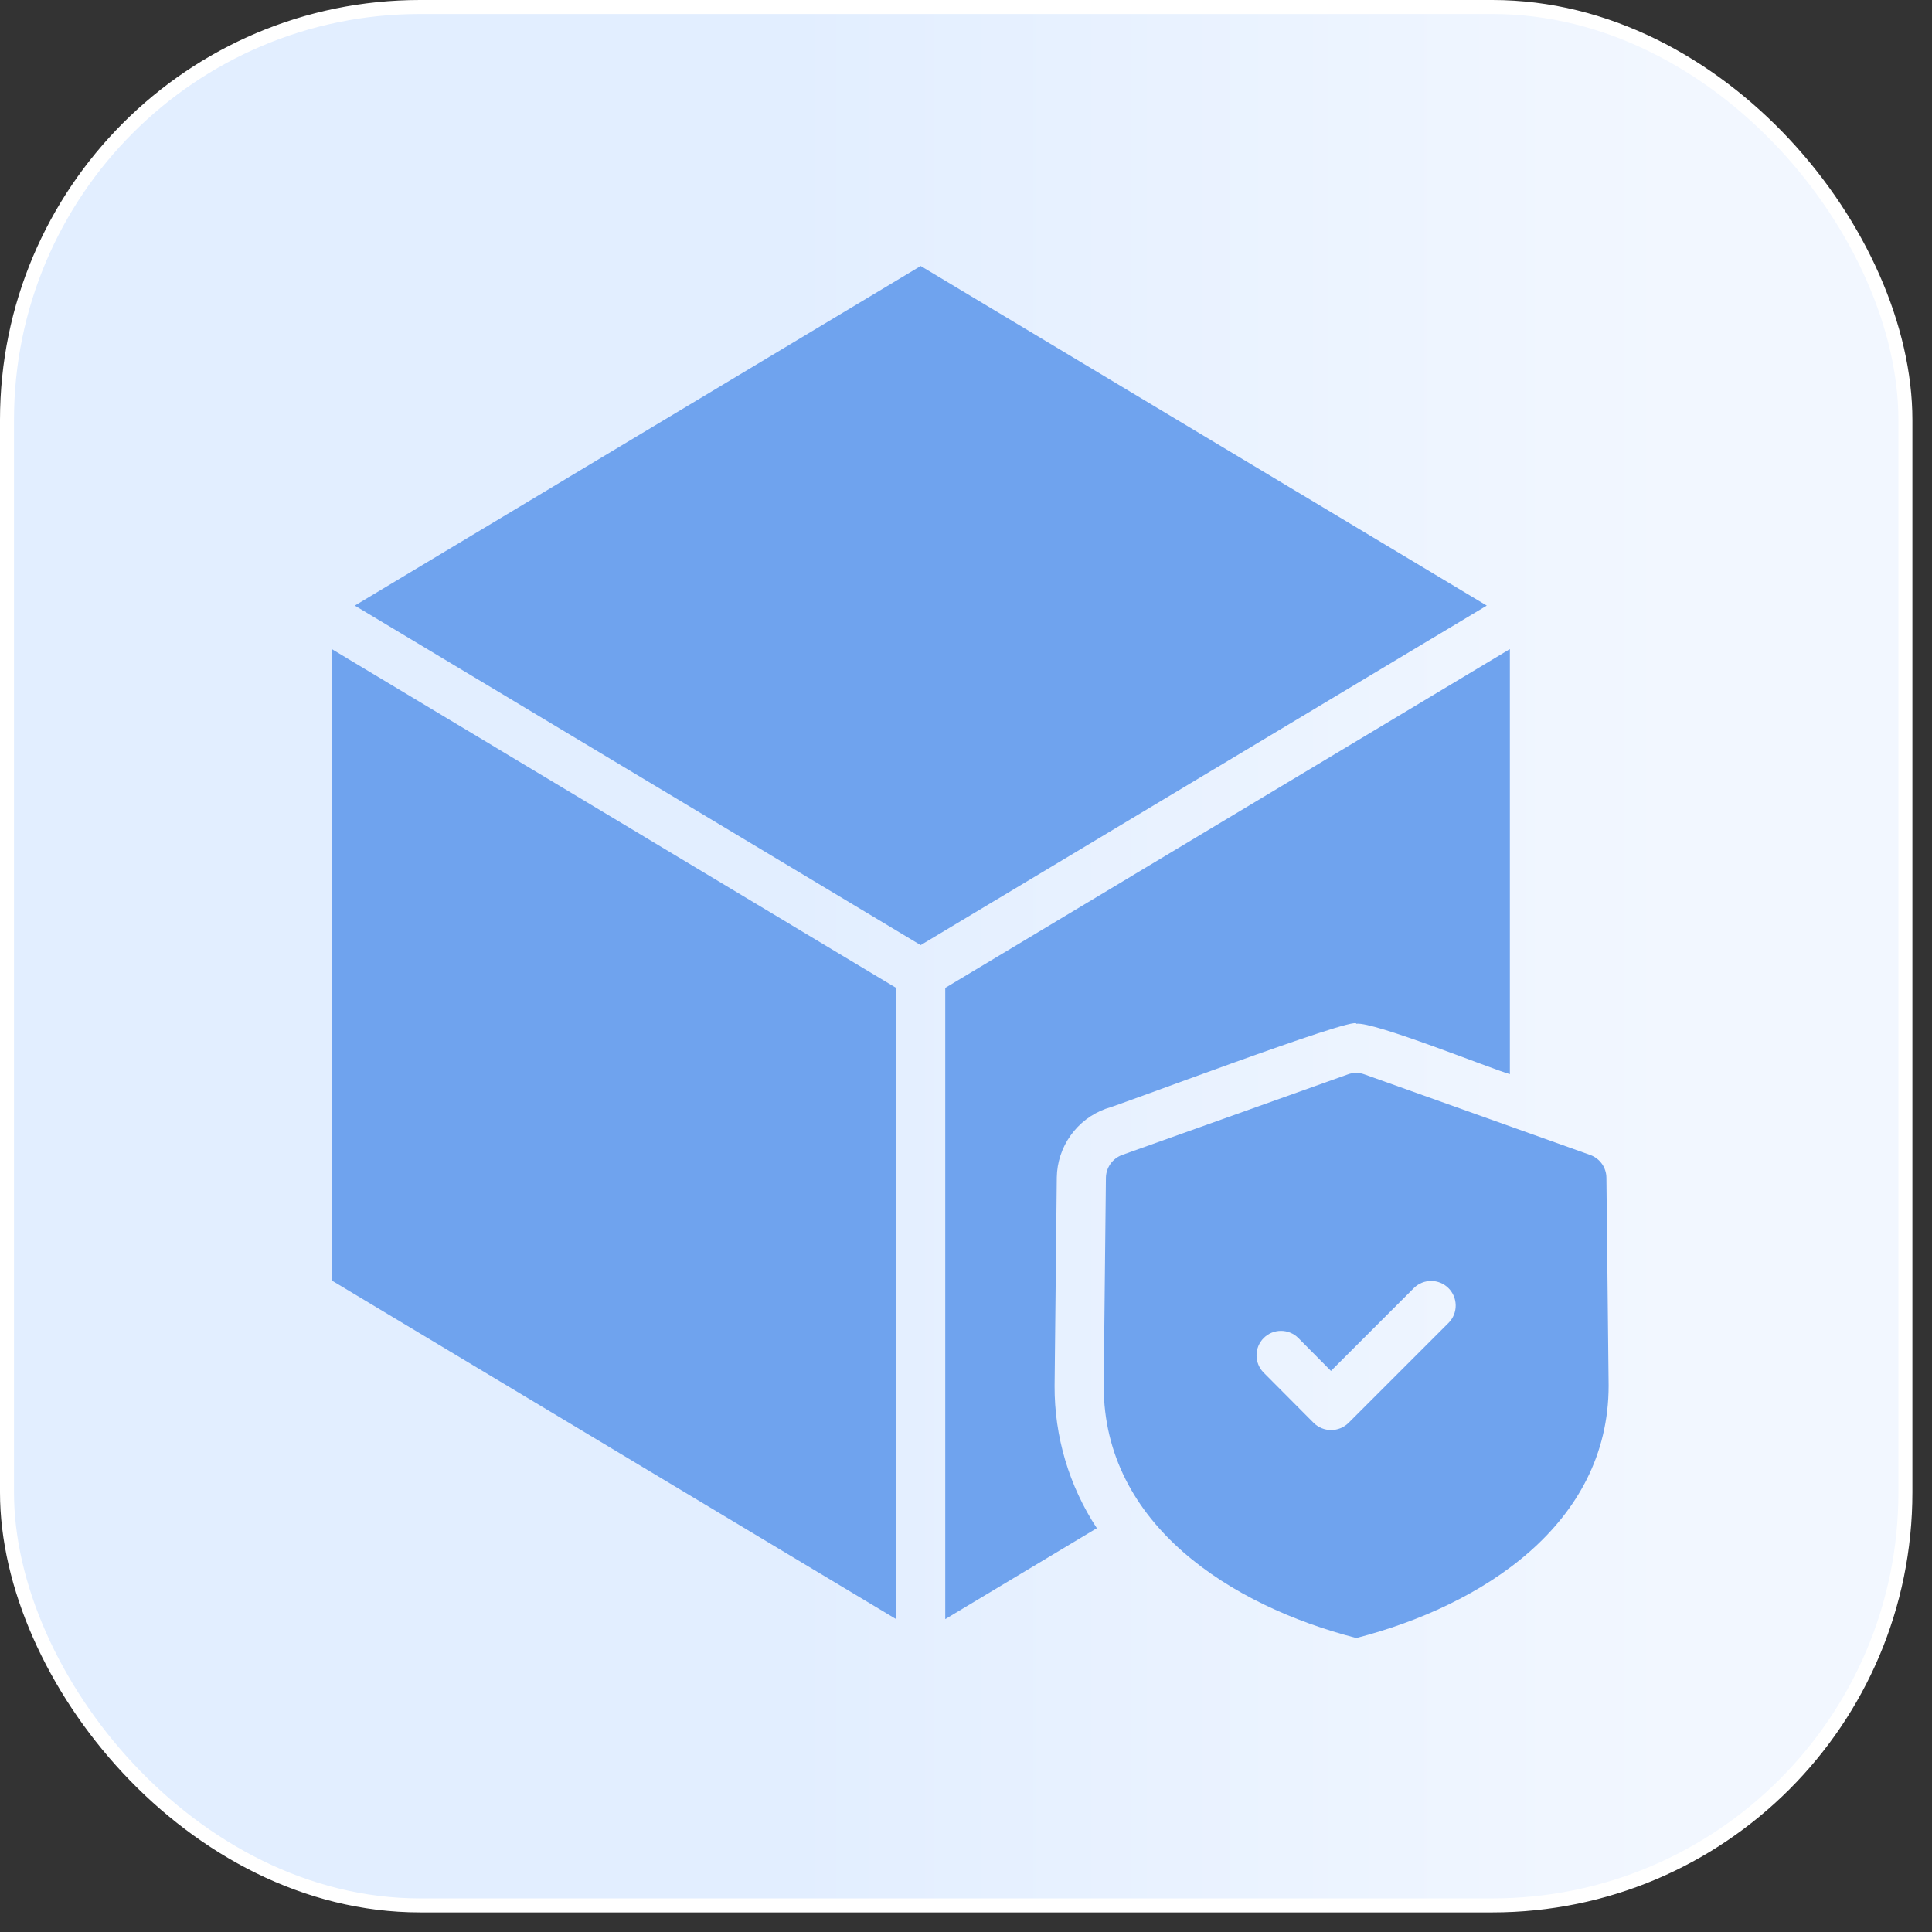
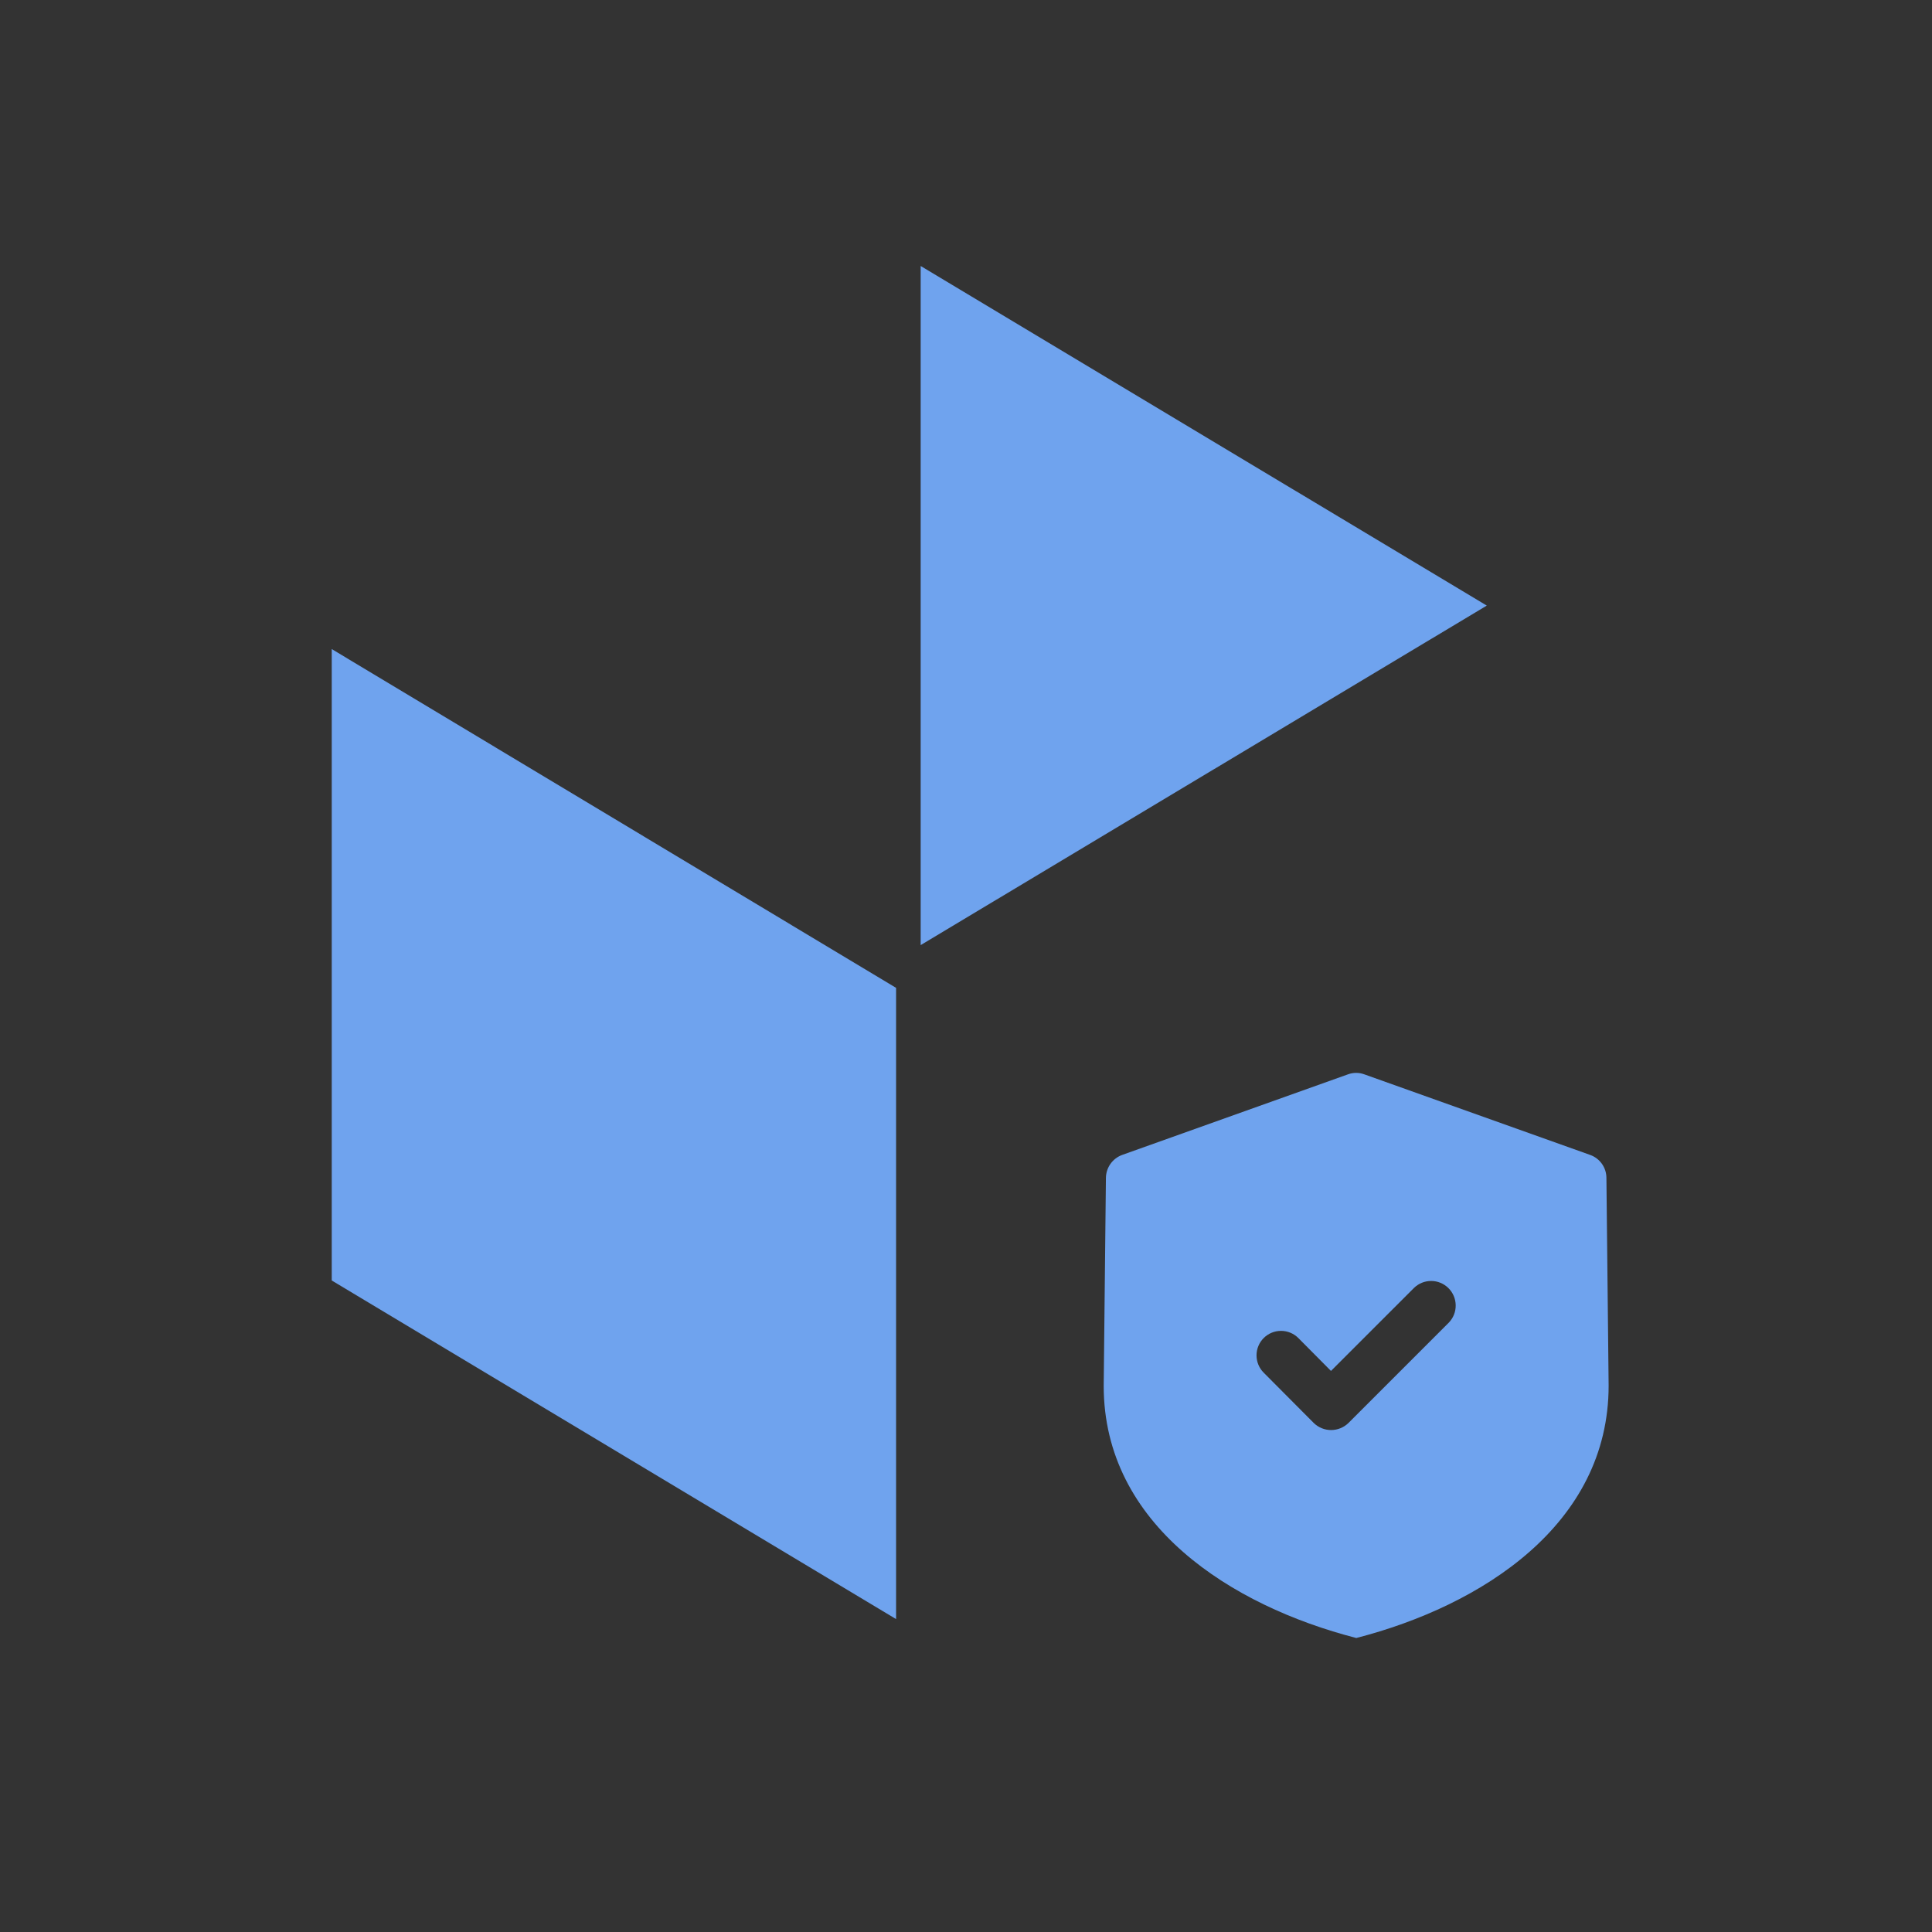
<svg xmlns="http://www.w3.org/2000/svg" width="69" height="69" viewBox="0 0 69 69" fill="none">
  <rect x="0" y="0" width="69" height="69" fill="#333333" stroke="none" />
-   <rect x="0.25" y="0.25" width="67.8" height="67.8" rx="14.75" fill="url(#paint0_linear_553_641)" stroke="white" stroke-width="0.5" />
  <path d="M57.372 42.064C57.371 41.885 57.315 41.711 57.211 41.565C57.108 41.419 56.961 41.308 56.793 41.248L48.728 38.37C48.539 38.3 48.33 38.3 48.14 38.37L40.076 41.248C39.908 41.31 39.763 41.421 39.66 41.566C39.556 41.712 39.5 41.886 39.497 42.064L39.418 49.497C39.418 54.455 43.972 57.35 48.439 58.5C52.905 57.35 57.451 54.455 57.451 49.488L57.372 42.064ZM51.747 47.233L48.158 50.822C47.992 50.983 47.77 51.073 47.539 51.073C47.308 51.073 47.087 50.983 46.921 50.822L45.131 49.023C44.967 48.859 44.876 48.636 44.876 48.405C44.876 48.173 44.968 47.951 45.132 47.787C45.296 47.623 45.518 47.531 45.75 47.531C45.981 47.531 46.204 47.622 46.368 47.786L47.535 48.962L50.501 45.996C50.666 45.836 50.887 45.747 51.117 45.749C51.347 45.75 51.567 45.842 51.73 46.004C51.893 46.166 51.986 46.385 51.989 46.615C51.993 46.845 51.906 47.066 51.747 47.233Z" fill="#6FA3EE" />
-   <path d="M37.743 42.047C37.752 41.51 37.924 40.989 38.236 40.552C38.547 40.115 38.984 39.782 39.489 39.599C39.773 39.549 48.488 36.242 48.44 36.563C49.048 36.472 53.261 38.176 53.924 38.362V23.181L33.759 35.282V57.825L39.173 54.578C38.181 53.069 37.656 51.302 37.664 49.497L37.743 42.047Z" fill="#6FA3EE" />
  <path d="M11.848 45.732L32.003 57.825V35.281L11.848 23.181V45.732Z" fill="#6FA3EE" />
-   <path d="M32.881 9.5L12.672 21.628L32.881 33.754L53.099 21.628L32.881 9.5Z" fill="#6FA3EE" />
+   <path d="M32.881 9.5L32.881 33.754L53.099 21.628L32.881 9.5Z" fill="#6FA3EE" />
  <defs>
    <linearGradient id="paint0_linear_553_641" x1="0" y1="34.15" x2="59.769" y2="34.15" gradientUnits="userSpaceOnUse">
      <stop offset="0.47" stop-color="#E2EEFF" />
      <stop offset="1" stop-color="#F2F7FF" />
    </linearGradient>
  </defs>
</svg>